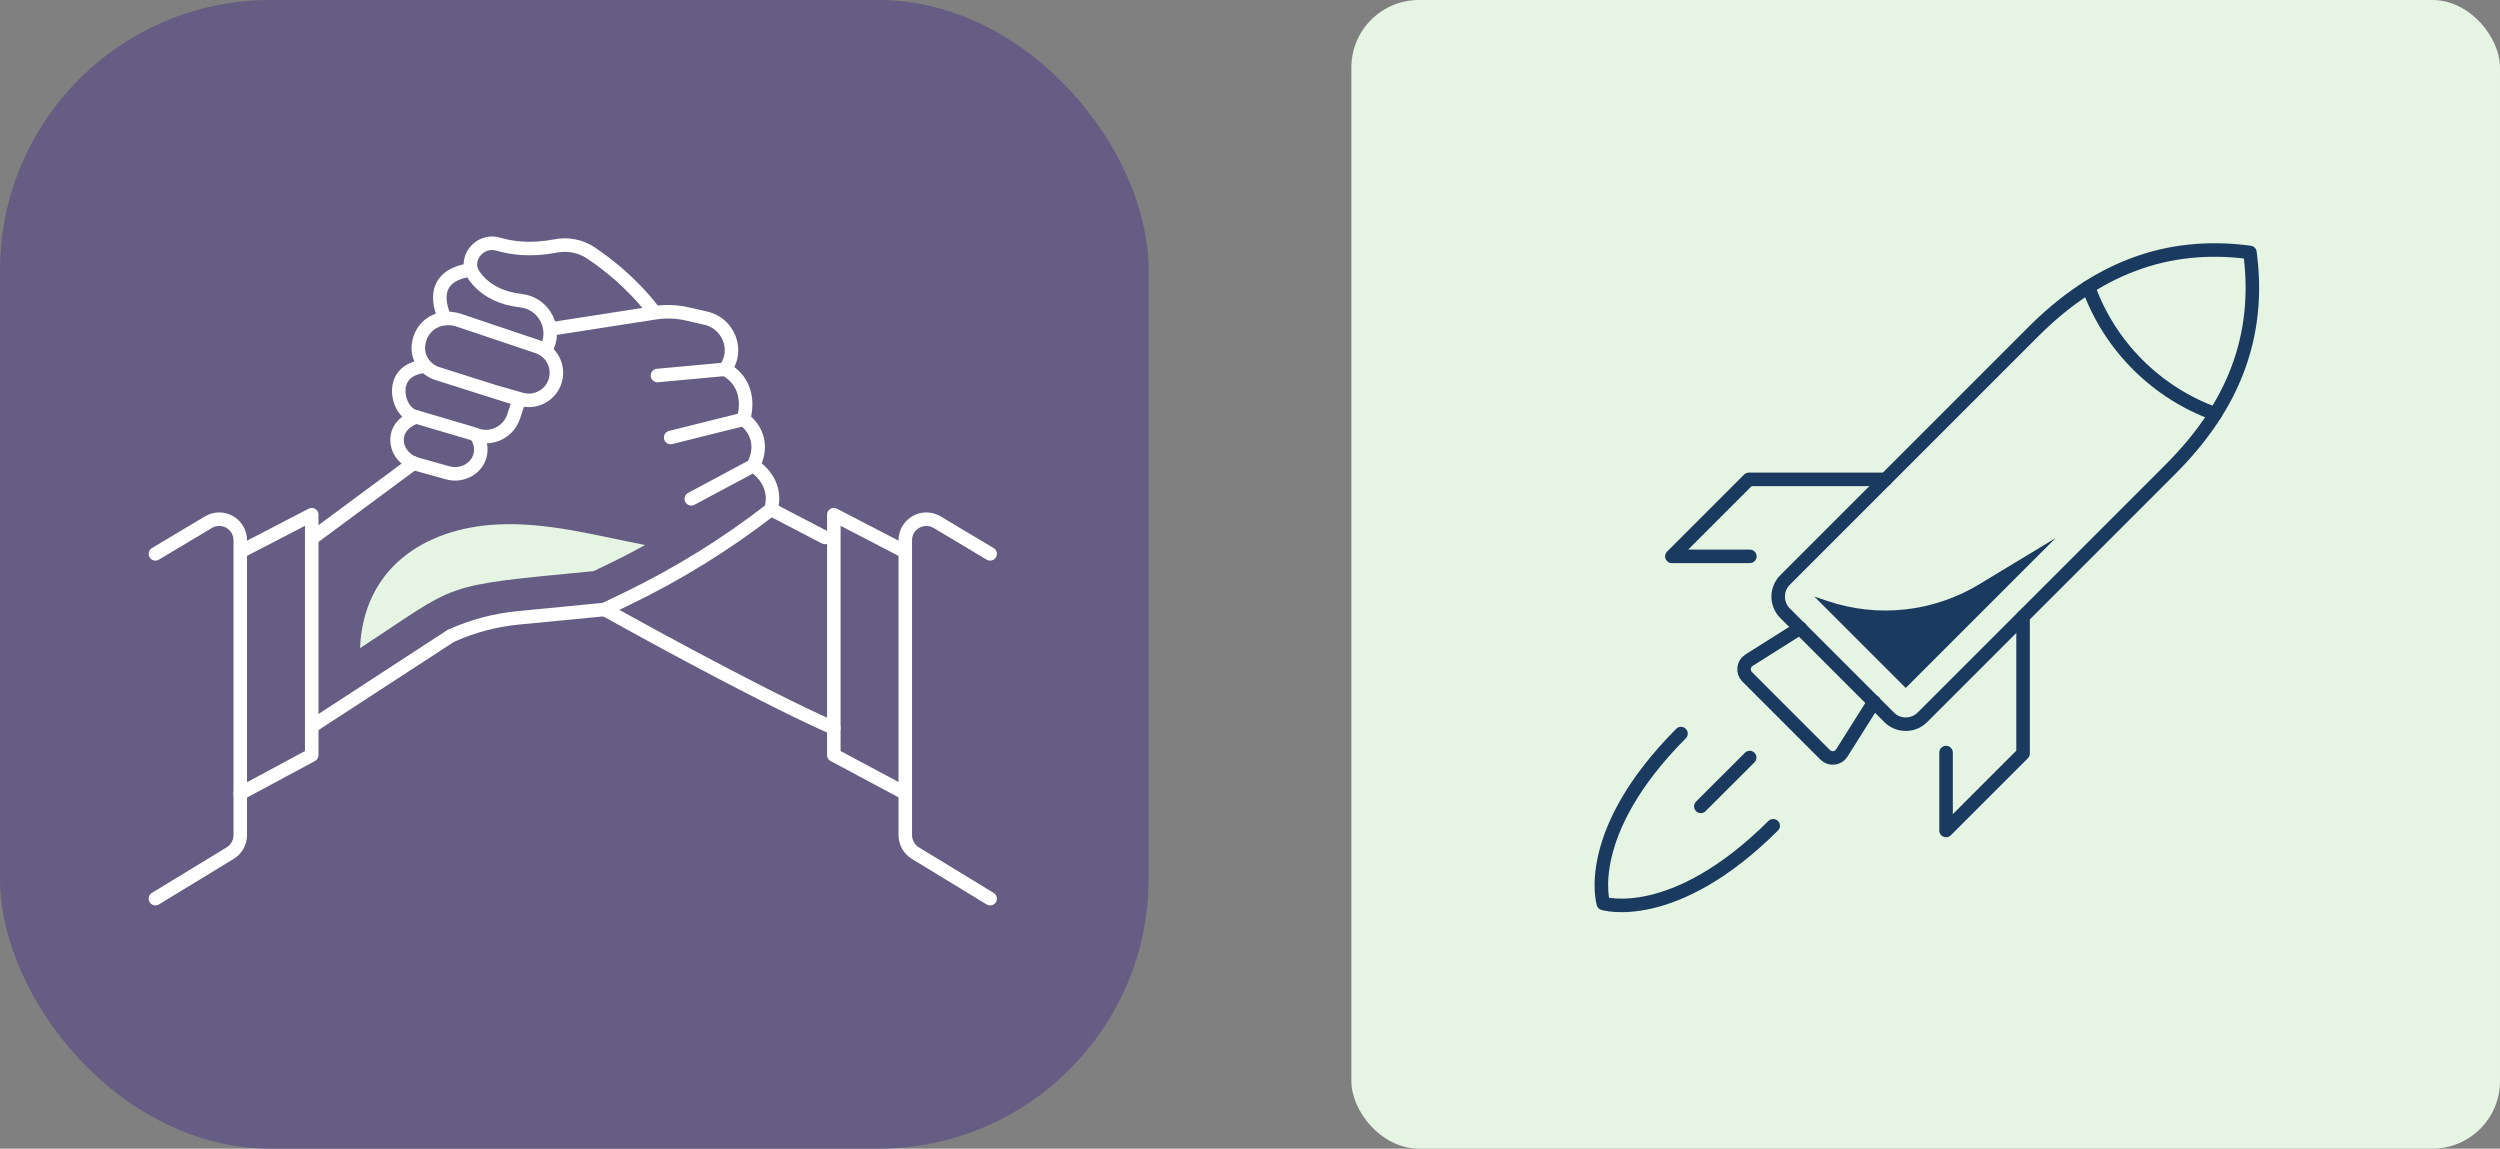
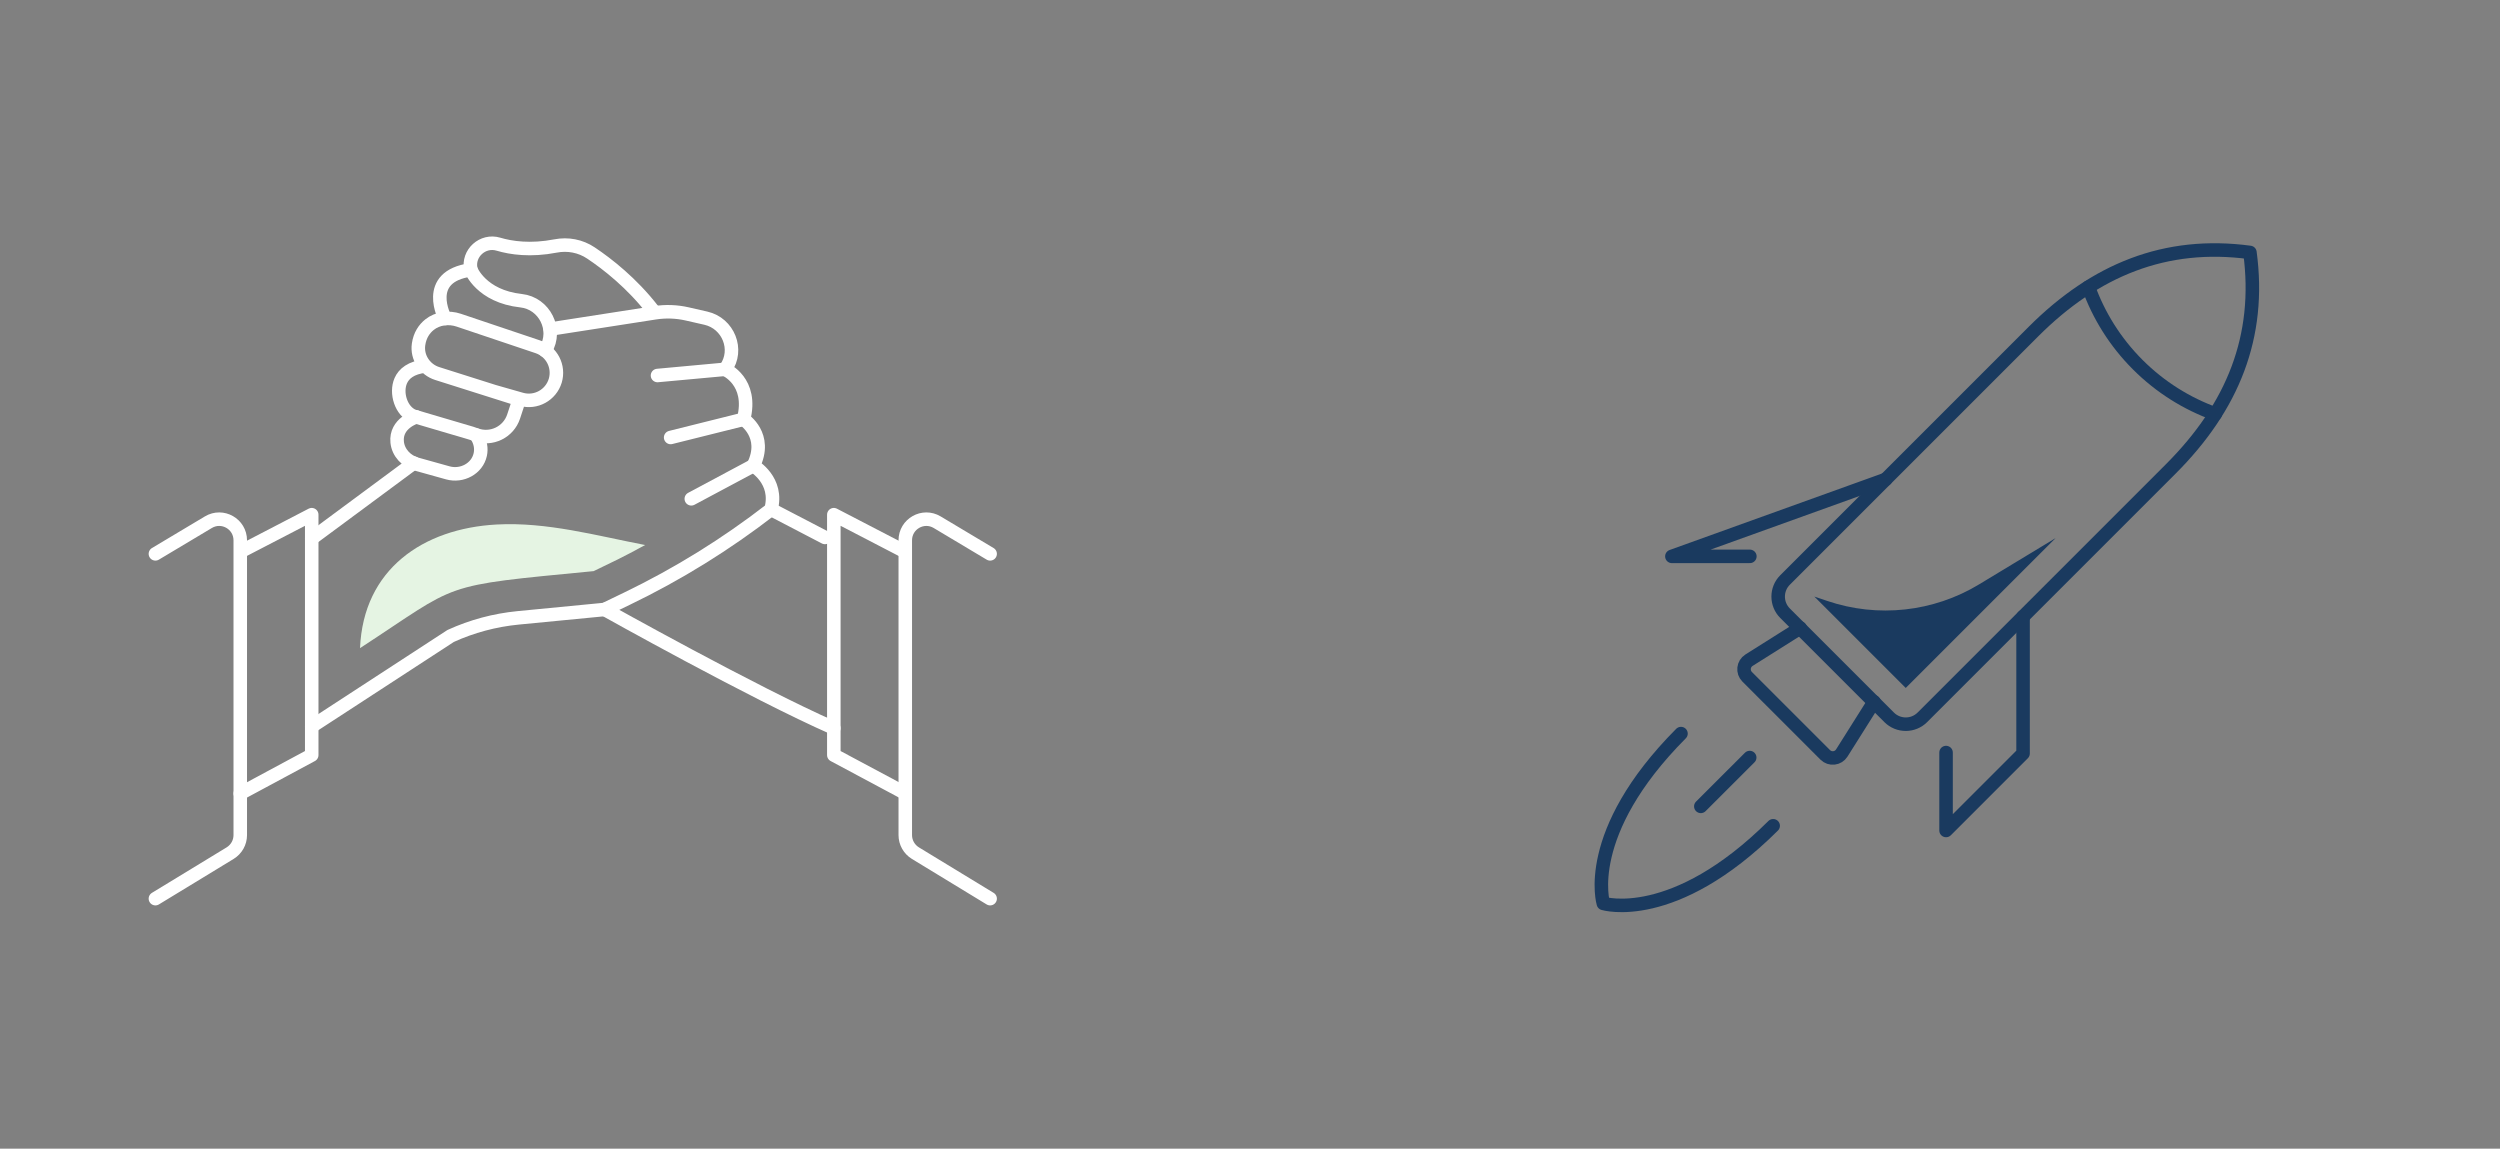
<svg xmlns="http://www.w3.org/2000/svg" width="370" height="170" viewBox="0 0 370 170" fill="none">
  <rect x="0" y="0" width="370" height="170" fill="#808080" stroke="none" />
-   <rect width="170" height="170" rx="40" fill="#655D83" />
  <path d="M65.883 47.137C65.883 47.137 62.506 40.916 69.705 39.938C69.705 39.938 71.205 43.857 77.126 44.505C80.58 44.883 82.545 48.782 80.764 51.762C80.735 51.801 80.716 51.84 80.687 51.888" stroke="white" stroke-width="2" stroke-linecap="round" stroke-linejoin="round" />
  <path d="M69.705 39.939C69.705 39.939 69.695 39.9 69.676 39.822C69.202 37.471 71.456 35.449 73.759 36.136C75.636 36.697 78.519 37.123 82.216 36.407C84.034 36.049 85.921 36.407 87.46 37.442C89.879 39.058 93.488 41.864 96.632 45.918" stroke="white" stroke-width="2" stroke-linecap="round" stroke-linejoin="round" />
  <path d="M81.432 48.705L96.923 46.295C98.51 46.044 100.135 46.102 101.703 46.46L104.46 47.089C107.798 47.844 109.376 51.772 107.392 54.549C107.363 54.588 107.334 54.626 107.305 54.665C107.305 54.665 111.495 56.436 110.053 62.057C110.053 62.057 113.72 64.409 111.495 68.927C111.495 68.927 115.287 71.085 114.107 75.4C107.469 80.548 100.31 84.979 92.743 88.627L89.473 90.204L76.681 91.443C73.227 91.781 69.85 92.681 66.696 94.123L46.135 107.514" stroke="white" stroke-width="2" stroke-linecap="round" stroke-linejoin="round" />
  <path d="M61.597 61.709C61.597 61.709 58.5 62.609 58.781 65.434C58.936 67.002 60.145 68.269 61.664 68.695L66.28 69.982C68.35 70.562 70.624 69.372 71.079 67.273C71.263 66.411 71.156 65.424 70.46 64.379" stroke="white" stroke-width="2" stroke-linecap="round" stroke-linejoin="round" />
  <path d="M61.229 68.531L46.135 79.706" stroke="white" stroke-width="2" stroke-linecap="round" stroke-linejoin="round" />
  <path d="M89.482 90.195C89.482 90.195 111.504 102.531 123.405 107.766" stroke="white" stroke-width="2" stroke-linecap="round" stroke-linejoin="round" />
  <path d="M114.116 75.39L122.089 79.541" stroke="white" stroke-width="2" stroke-linecap="round" stroke-linejoin="round" />
  <path d="M107.315 54.656L97.31 55.575" stroke="white" stroke-width="2" stroke-linecap="round" stroke-linejoin="round" />
  <path d="M110.063 62.048L99.255 64.747" stroke="white" stroke-width="2" stroke-linecap="round" stroke-linejoin="round" />
  <path d="M111.494 68.917L102.312 73.823" stroke="white" stroke-width="2" stroke-linecap="round" stroke-linejoin="round" />
  <path d="M35.675 81.602L46.135 76.174V111.752L35.559 117.441" stroke="white" stroke-width="2" stroke-linecap="round" stroke-linejoin="round" />
  <path d="M23 133L34.059 126.266C34.988 125.695 35.559 124.689 35.559 123.595V79.967C35.559 77.539 32.918 76.039 30.837 77.287L23 81.97" stroke="white" stroke-width="2" stroke-linecap="round" stroke-linejoin="round" />
  <path d="M133.865 81.602L123.406 76.174V111.752L133.865 117.345" stroke="white" stroke-width="2" stroke-linecap="round" stroke-linejoin="round" />
  <path d="M146.54 133L135.481 126.266C134.552 125.695 133.981 124.689 133.981 123.595V79.967C133.981 77.539 136.623 76.039 138.703 77.287L146.54 81.97" stroke="white" stroke-width="2" stroke-linecap="round" stroke-linejoin="round" />
  <path d="M73.082 57.935L77.155 59.097C79.303 59.706 81.529 58.477 82.177 56.349C82.806 54.239 81.655 52.014 79.574 51.317L67.896 47.389C66.425 46.895 64.77 47.089 63.561 48.056C62.806 48.666 62.139 49.595 61.945 50.979C61.674 52.885 62.874 54.704 64.713 55.284L76.846 59.126L76.014 61.651C75.249 63.954 72.743 65.173 70.46 64.36L69.773 64.118L61.21 61.593C59.371 60.896 58.52 58.158 59.313 56.349C59.768 55.313 60.813 54.404 62.971 54.172" stroke="white" stroke-width="2" stroke-linecap="round" stroke-linejoin="round" />
  <path d="M87.886 84.515C90.614 83.199 92.143 82.493 95.481 80.664C88.282 79.28 80.948 77.229 73.517 77.626C62.603 78.216 53.769 84.254 53.285 95.923C68.292 86.15 64.674 86.769 87.876 84.525L87.886 84.515Z" fill="#E5F4E3" />
-   <rect x="200" width="170" height="170" rx="10" fill="#E5F4E3" />
  <path d="M332.99 37.36C320.493 35.676 310.074 39.951 300.946 49.079L264.186 85.839C262.83 87.195 262.83 89.4 264.186 90.756L279.594 106.164C280.95 107.52 283.156 107.52 284.511 106.164L321.271 69.404C330.455 60.22 334.666 49.801 332.99 37.36Z" stroke="#1A3A5F" stroke-width="2" stroke-linecap="round" stroke-linejoin="round" />
  <path d="M277.356 103.87L272.584 111.442C272.046 112.3 270.851 112.437 270.129 111.715L258.579 100.165C257.865 99.451 257.994 98.256 258.852 97.71L266.424 92.938" stroke="#1A3A5F" stroke-width="2" stroke-linecap="round" stroke-linejoin="round" />
  <path d="M299.414 91.269V111.514L288.016 122.912V111.378" stroke="#1A3A5F" stroke-width="2" stroke-linecap="round" stroke-linejoin="round" />
-   <path d="M279.089 70.944H258.836L247.438 82.342H258.98" stroke="#1A3A5F" stroke-width="2" stroke-linecap="round" stroke-linejoin="round" />
+   <path d="M279.089 70.944L247.438 82.342H258.98" stroke="#1A3A5F" stroke-width="2" stroke-linecap="round" stroke-linejoin="round" />
  <path d="M327.865 61.263C323.678 59.755 319.739 57.324 316.387 53.972C313.034 50.619 310.603 46.681 309.095 42.494" stroke="#1A3A5F" stroke-width="2" stroke-linecap="round" stroke-linejoin="round" />
  <path d="M248.786 108.571C234.107 123.329 237.292 133.708 237.292 133.708C237.292 133.708 247.679 136.893 262.429 122.214" stroke="#1A3A5F" stroke-width="2" stroke-linecap="round" stroke-linejoin="round" />
  <path d="M258.956 112.116L251.721 119.343" stroke="#1A3A5F" stroke-width="2" stroke-linecap="round" stroke-linejoin="round" />
  <path d="M268.533 88.302L282.049 101.817L304.227 79.639L292.901 86.489C286.14 90.58 277.91 91.478 270.426 88.935L268.533 88.294V88.302Z" fill="#1A3A5F" />
</svg>